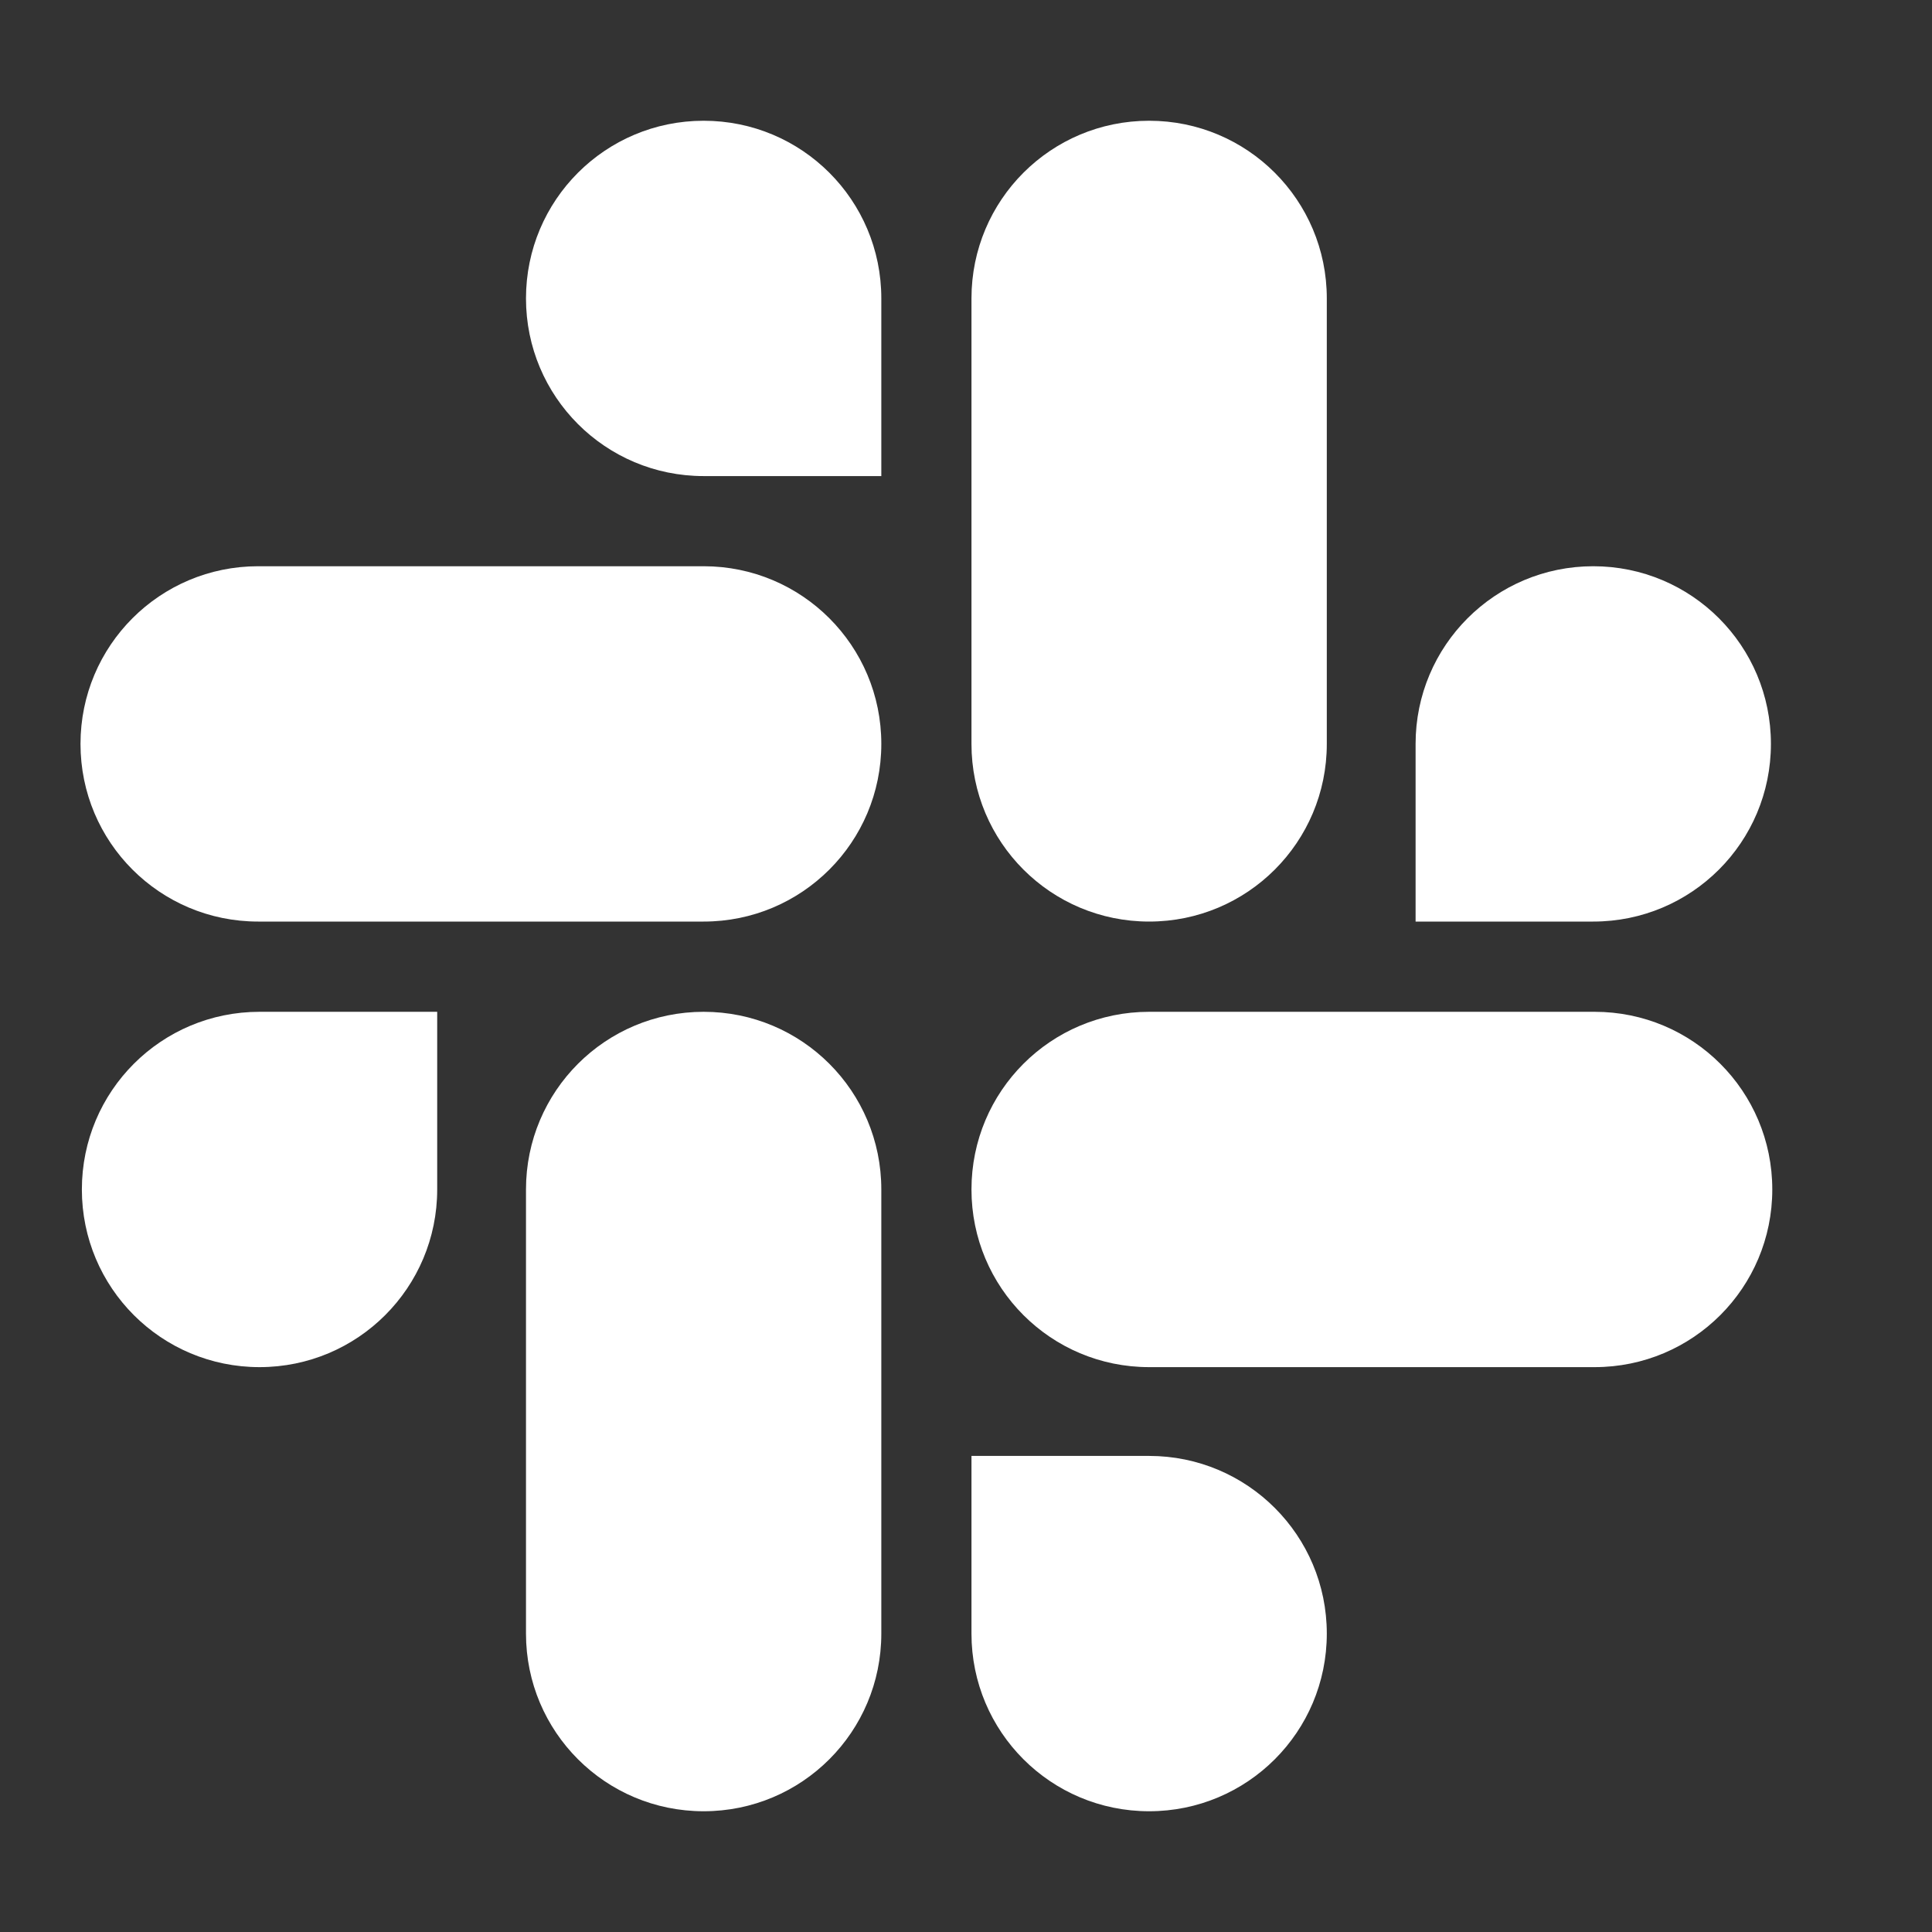
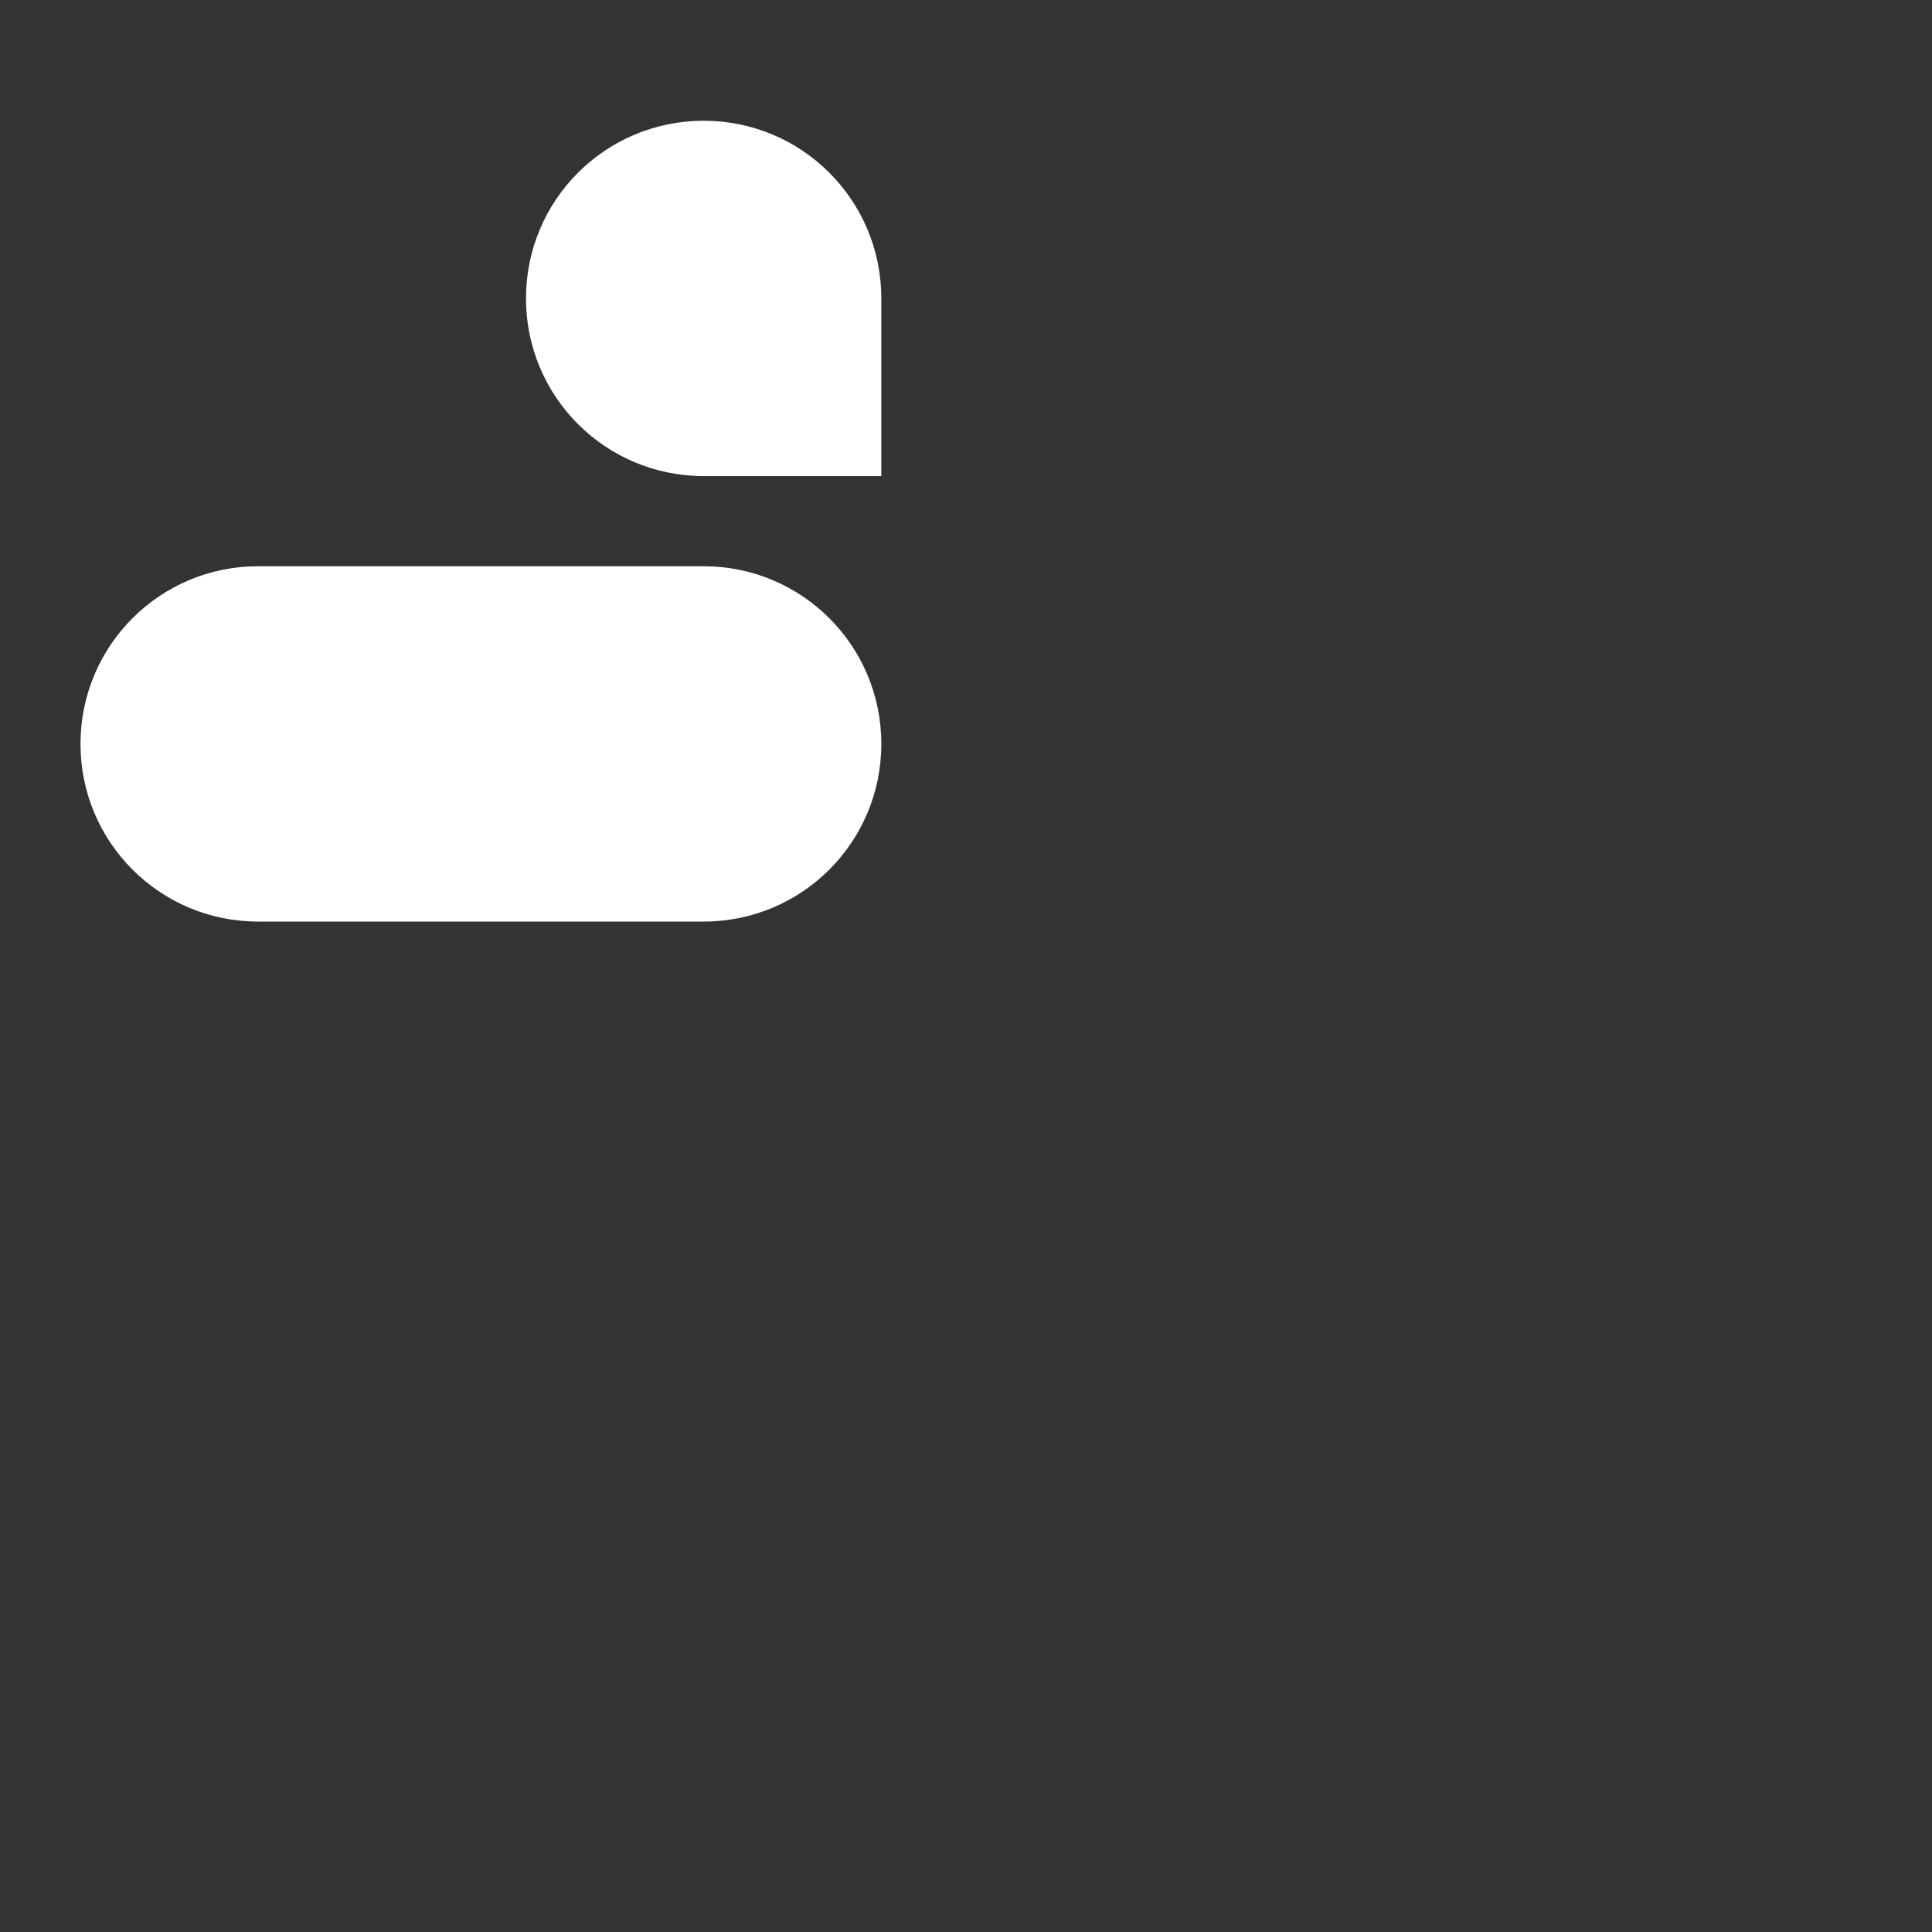
<svg xmlns="http://www.w3.org/2000/svg" width="24" height="24" viewBox="0 0 24 24" fill="none">
  <rect x="0" y="0" width="24" height="24" fill="#333333" stroke="none" />
-   <path d="M5.431 14.776C5.431 15.996 4.444 16.983 3.224 16.983C2.003 16.983 1.017 15.996 1.017 14.776C1.017 13.555 2.003 12.569 3.224 12.569H5.431V14.776ZM6.534 14.776C6.534 13.555 7.521 12.569 8.741 12.569C9.962 12.569 10.948 13.555 10.948 14.776V20.293C10.948 21.514 9.962 22.5 8.741 22.5C7.521 22.5 6.534 21.514 6.534 20.293V14.776Z" fill="white" />
  <path d="M8.741 5.914C7.521 5.914 6.534 4.928 6.534 3.707C6.534 2.486 7.521 1.5 8.741 1.5C9.962 1.5 10.948 2.486 10.948 3.707V5.914H8.741ZM8.741 7.034C9.962 7.034 10.948 8.021 10.948 9.241C10.948 10.462 9.962 11.448 8.741 11.448H3.207C1.986 11.448 1 10.462 1 9.241C1 8.021 1.986 7.034 3.207 7.034H8.741Z" fill="white" />
-   <path d="M17.585 9.241C17.585 8.021 18.572 7.034 19.792 7.034C21.013 7.034 21.999 8.021 21.999 9.241C21.999 10.462 21.013 11.448 19.792 11.448H17.585V9.241ZM16.482 9.241C16.482 10.462 15.495 11.448 14.275 11.448C13.054 11.448 12.068 10.462 12.068 9.241V3.707C12.068 2.486 13.054 1.5 14.275 1.5C15.495 1.5 16.482 2.486 16.482 3.707V9.241Z" fill="white" />
-   <path d="M14.275 18.086C15.495 18.086 16.482 19.073 16.482 20.293C16.482 21.514 15.495 22.5 14.275 22.5C13.054 22.5 12.068 21.514 12.068 20.293V18.086H14.275ZM14.275 16.983C13.054 16.983 12.068 15.996 12.068 14.776C12.068 13.555 13.054 12.569 14.275 12.569H19.809C21.03 12.569 22.016 13.555 22.016 14.776C22.016 15.996 21.03 16.983 19.809 16.983H14.275Z" fill="white" />
</svg>